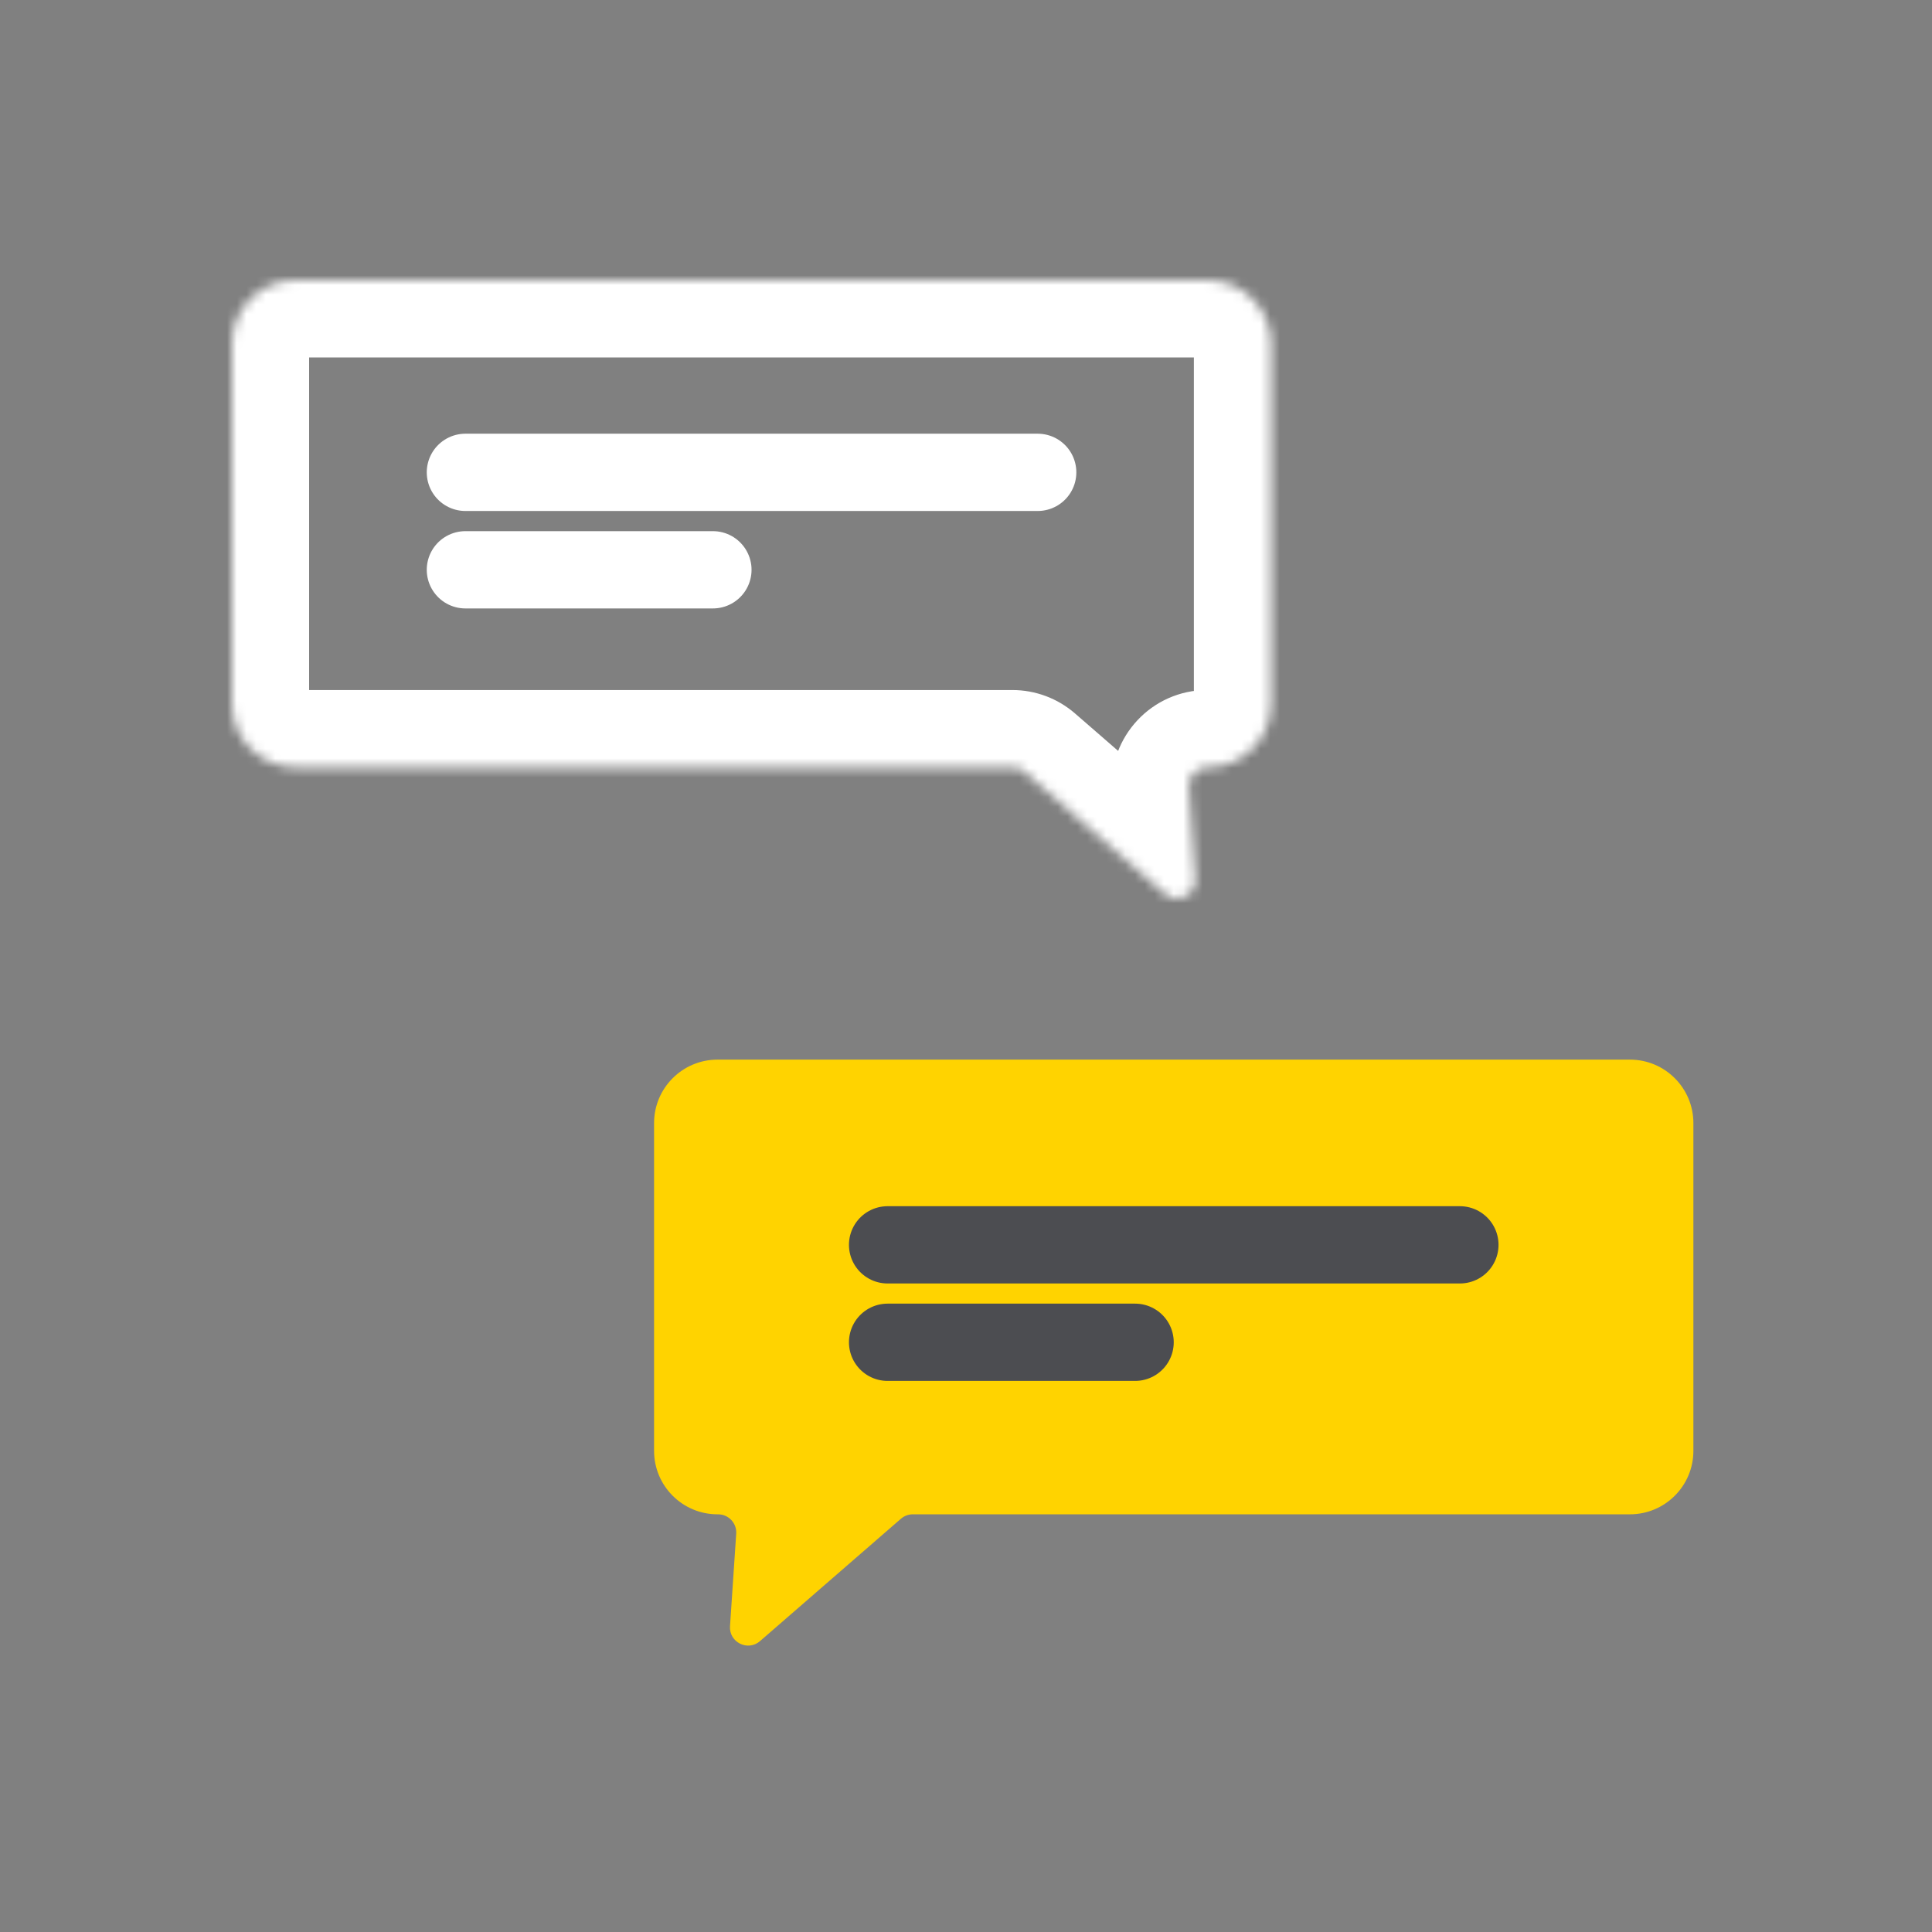
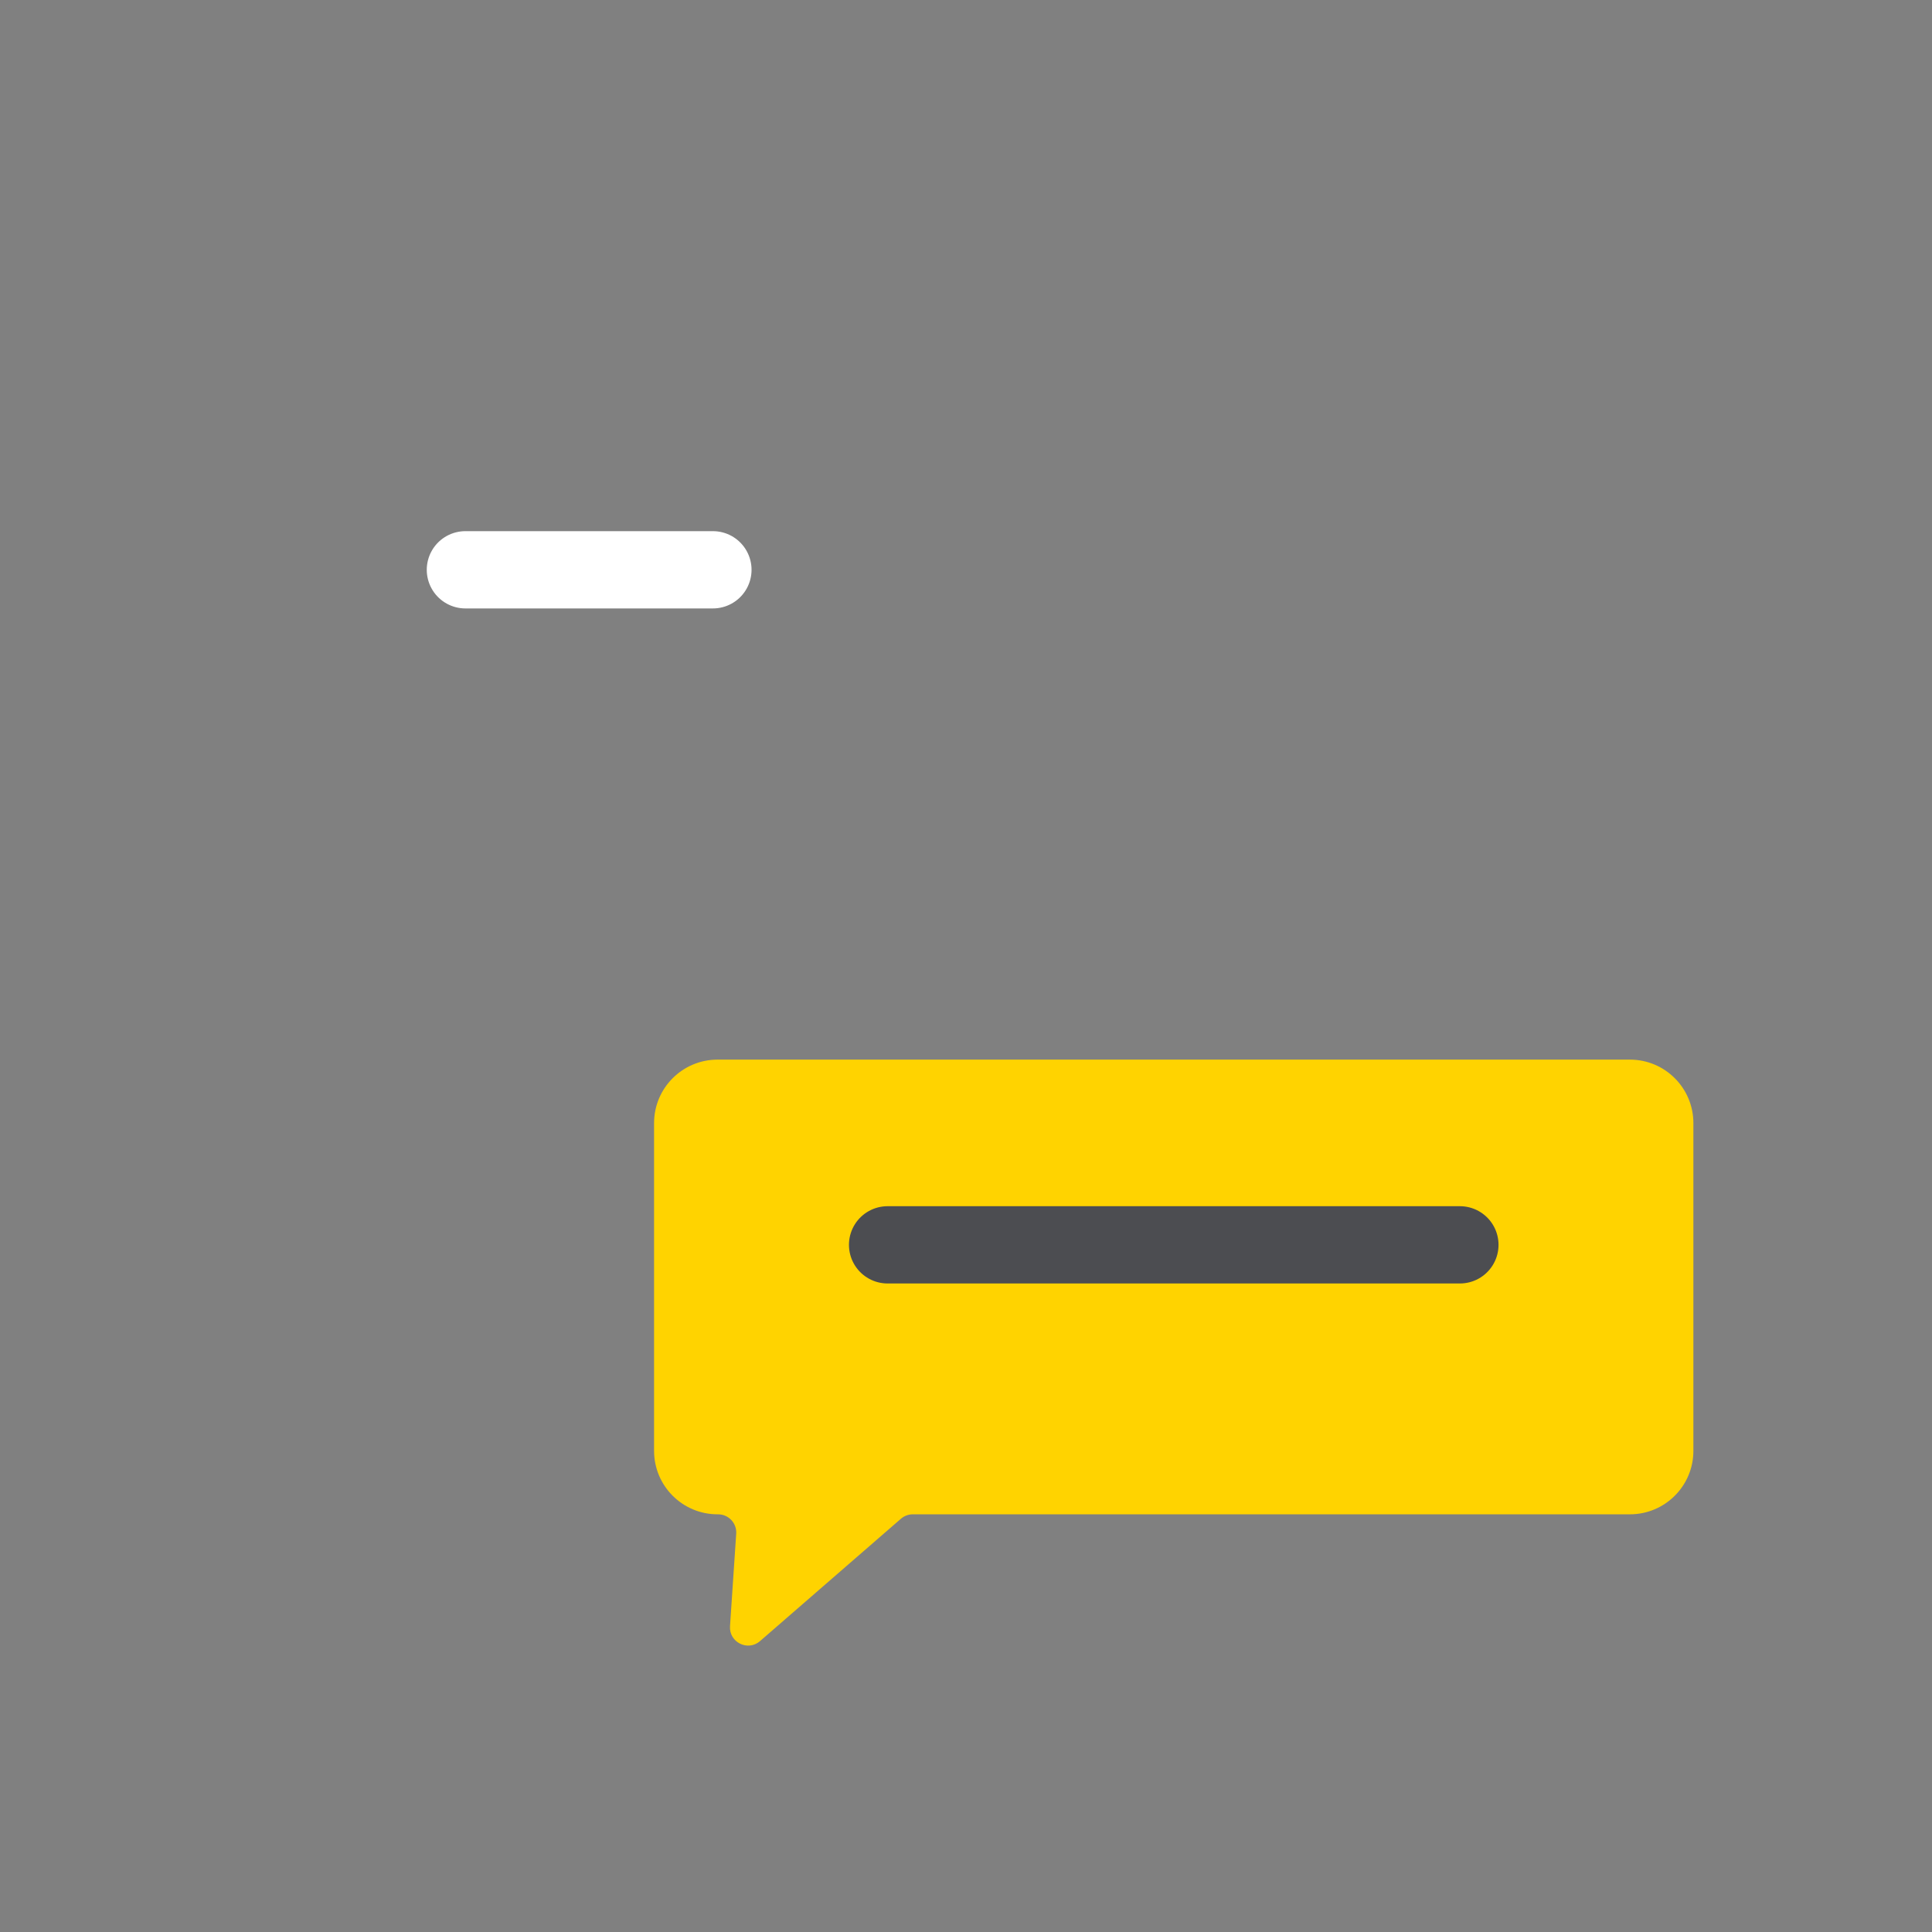
<svg xmlns="http://www.w3.org/2000/svg" width="200" height="200" viewBox="0 0 200 200" fill="none">
  <rect x="0" y="0" width="200" height="200" fill="#808080" stroke="none" />
  <mask id="path-2-inside-1_6395_47" fill="white">
-     <path d="M125.019 29C128.648 29 131.59 31.942 131.59 35.571V72.861C131.59 76.491 128.648 79.433 125.019 79.433H124.96C123.874 79.433 123.015 80.352 123.087 81.436L123.728 91.017C123.839 92.682 121.884 93.654 120.623 92.56L106.035 79.892C105.694 79.596 105.257 79.433 104.804 79.433H30.571C26.942 79.433 24 76.491 24 72.861V35.571C24 31.942 26.942 29 30.571 29H125.019Z" />
-   </mask>
+     </mask>
  <path d="M125.019 29L125.019 21H125.019V29ZM131.59 35.571L139.59 35.571L139.59 35.571L131.59 35.571ZM131.59 72.861L139.59 72.861V72.861H131.59ZM125.019 79.433L125.019 87.433L125.019 87.433L125.019 79.433ZM30.571 79.433L30.571 87.433H30.571V79.433ZM24 72.861L16 72.861L16 72.861L24 72.861ZM24 35.571L16 35.571V35.571H24ZM30.571 29L30.571 21L30.571 21L30.571 29ZM106.035 79.892L100.79 85.933L106.035 79.892ZM123.728 91.017L131.71 90.483L123.728 91.017ZM120.623 92.56L125.868 86.519L120.623 92.56ZM123.087 81.436L131.069 80.902L123.087 81.436ZM125.019 29L125.018 37C124.229 37 123.59 36.36 123.59 35.572L131.59 35.571L139.59 35.571C139.589 27.524 133.066 21 125.019 21L125.019 29ZM131.59 35.571H123.59V72.861H131.59H139.59V35.571H131.59ZM131.59 72.861L123.59 72.861C123.59 72.072 124.23 71.433 125.018 71.433L125.019 79.433L125.019 87.433C133.066 87.432 139.59 80.909 139.59 72.861L131.59 72.861ZM125.019 79.433V71.433H124.96V79.433V87.433H125.019V79.433ZM123.087 81.436L115.105 81.969L115.745 91.55L123.728 91.017L131.71 90.483L131.069 80.902L123.087 81.436ZM120.623 92.56L125.868 86.519L111.281 73.852L106.035 79.892L100.79 85.933L115.378 98.6L120.623 92.56ZM104.804 79.433V71.433H30.571V79.433V87.433H104.804V79.433ZM30.571 79.433L30.571 71.433C31.36 71.433 32 72.072 32 72.861L24 72.861L16 72.861C16 80.909 22.524 87.433 30.571 87.433L30.571 79.433ZM24 72.861H32V35.571H24H16V72.861H24ZM24 35.571L32 35.572C32 36.36 31.361 37 30.571 37L30.571 29L30.571 21C22.523 21 16 27.524 16 35.571L24 35.571ZM30.571 29V37H125.019V29V21H30.571V29ZM106.035 79.892L111.281 73.852C109.484 72.292 107.184 71.433 104.804 71.433V79.433V87.433C103.329 87.433 101.904 86.9 100.79 85.933L106.035 79.892ZM123.728 91.017L115.745 91.55C115.382 86.118 121.758 82.95 125.868 86.519L120.623 92.56L115.378 98.6C122.009 104.359 132.296 99.246 131.71 90.483L123.728 91.017ZM124.96 79.433V71.433C119.246 71.433 114.724 76.267 115.105 81.969L123.087 81.436L131.069 80.902C131.305 84.436 128.502 87.433 124.96 87.433V79.433Z" fill="white" mask="url(#path-2-inside-1_6395_47)" />
  <path d="M74.28 109.692C70.651 109.692 67.709 112.634 67.709 116.263V150.191C67.709 153.82 70.651 156.762 74.28 156.762H74.338C75.425 156.762 76.284 157.681 76.212 158.765L75.571 168.345C75.46 170.011 77.415 170.983 78.676 169.888L93.262 157.222C93.604 156.925 94.041 156.762 94.493 156.762H168.728C172.357 156.762 175.299 153.82 175.299 150.191V116.263C175.299 112.634 172.357 109.692 168.728 109.692H74.28Z" fill="#FFD300" />
-   <line x1="48.178" y1="48.897" x2="107.422" y2="48.897" stroke="white" stroke-width="8" stroke-linecap="round" />
  <line x1="48.178" y1="58.985" x2="73.8" y2="58.985" stroke="white" stroke-width="8" stroke-linecap="round" />
  <line x1="91.883" y1="128.865" x2="151.127" y2="128.865" stroke="#4C4D51" stroke-width="8" stroke-linecap="round" />
-   <line x1="91.883" y1="138.952" x2="117.505" y2="138.952" stroke="#4C4D51" stroke-width="8" stroke-linecap="round" />
</svg>